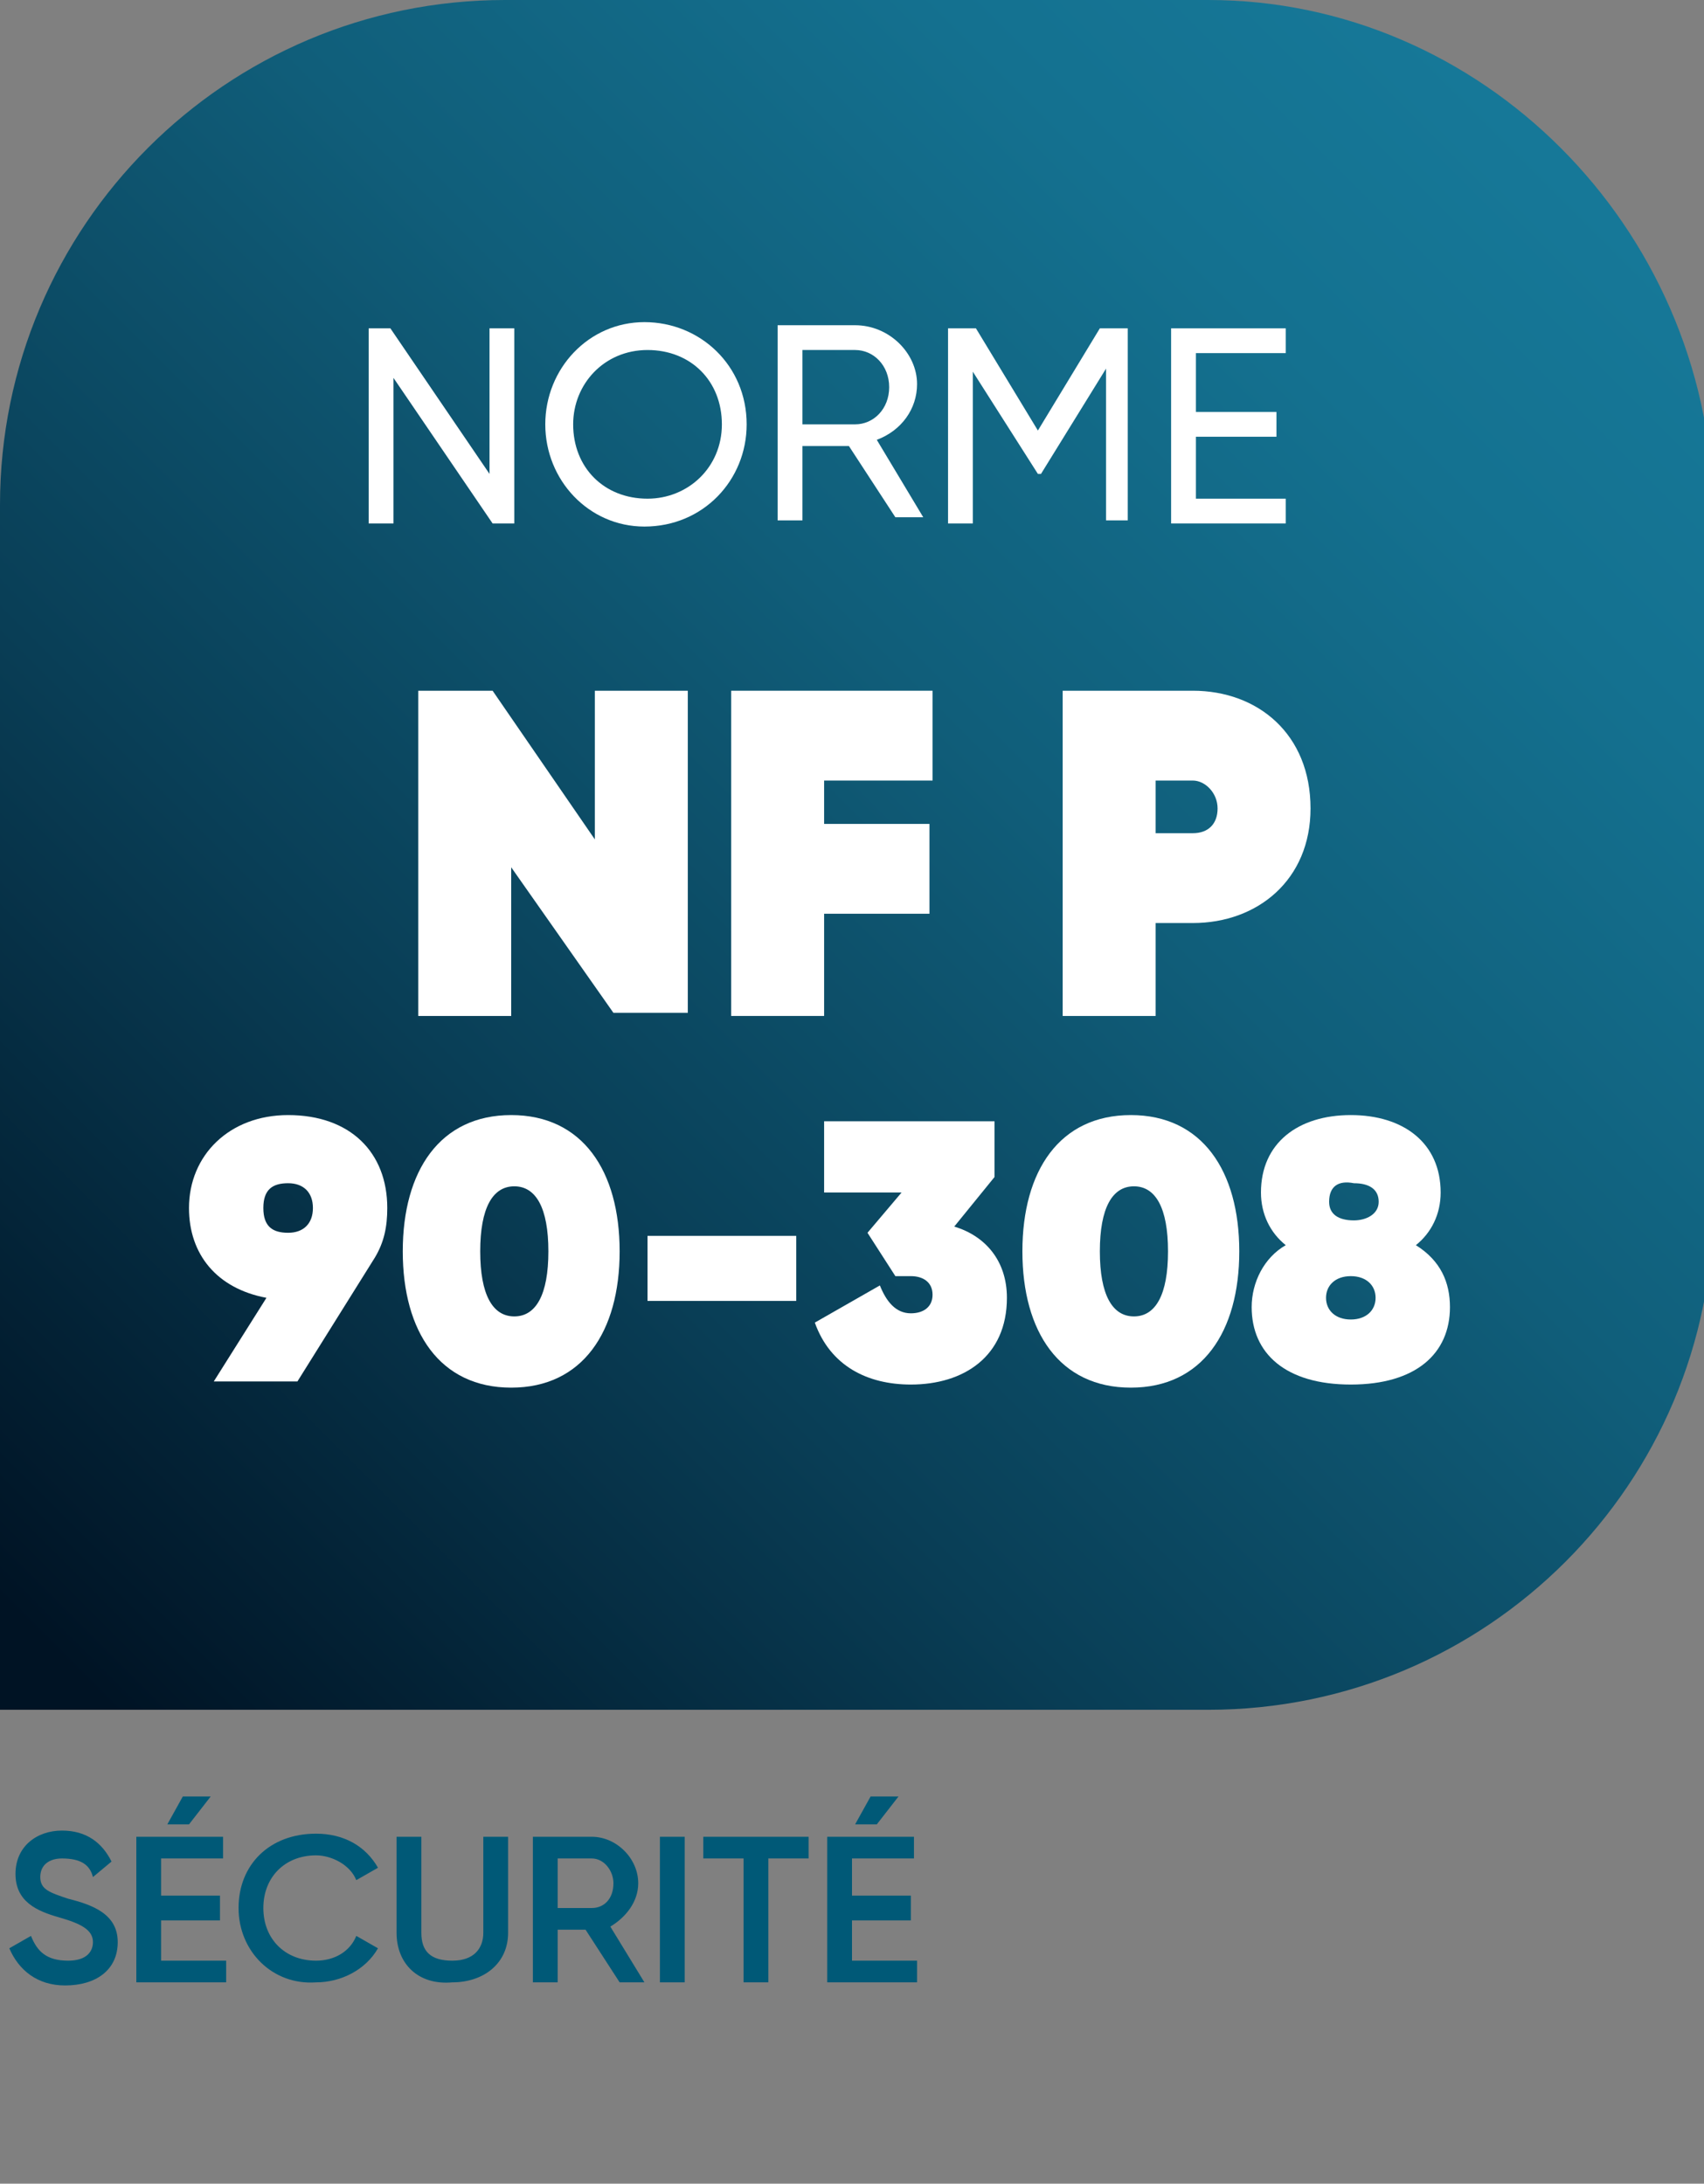
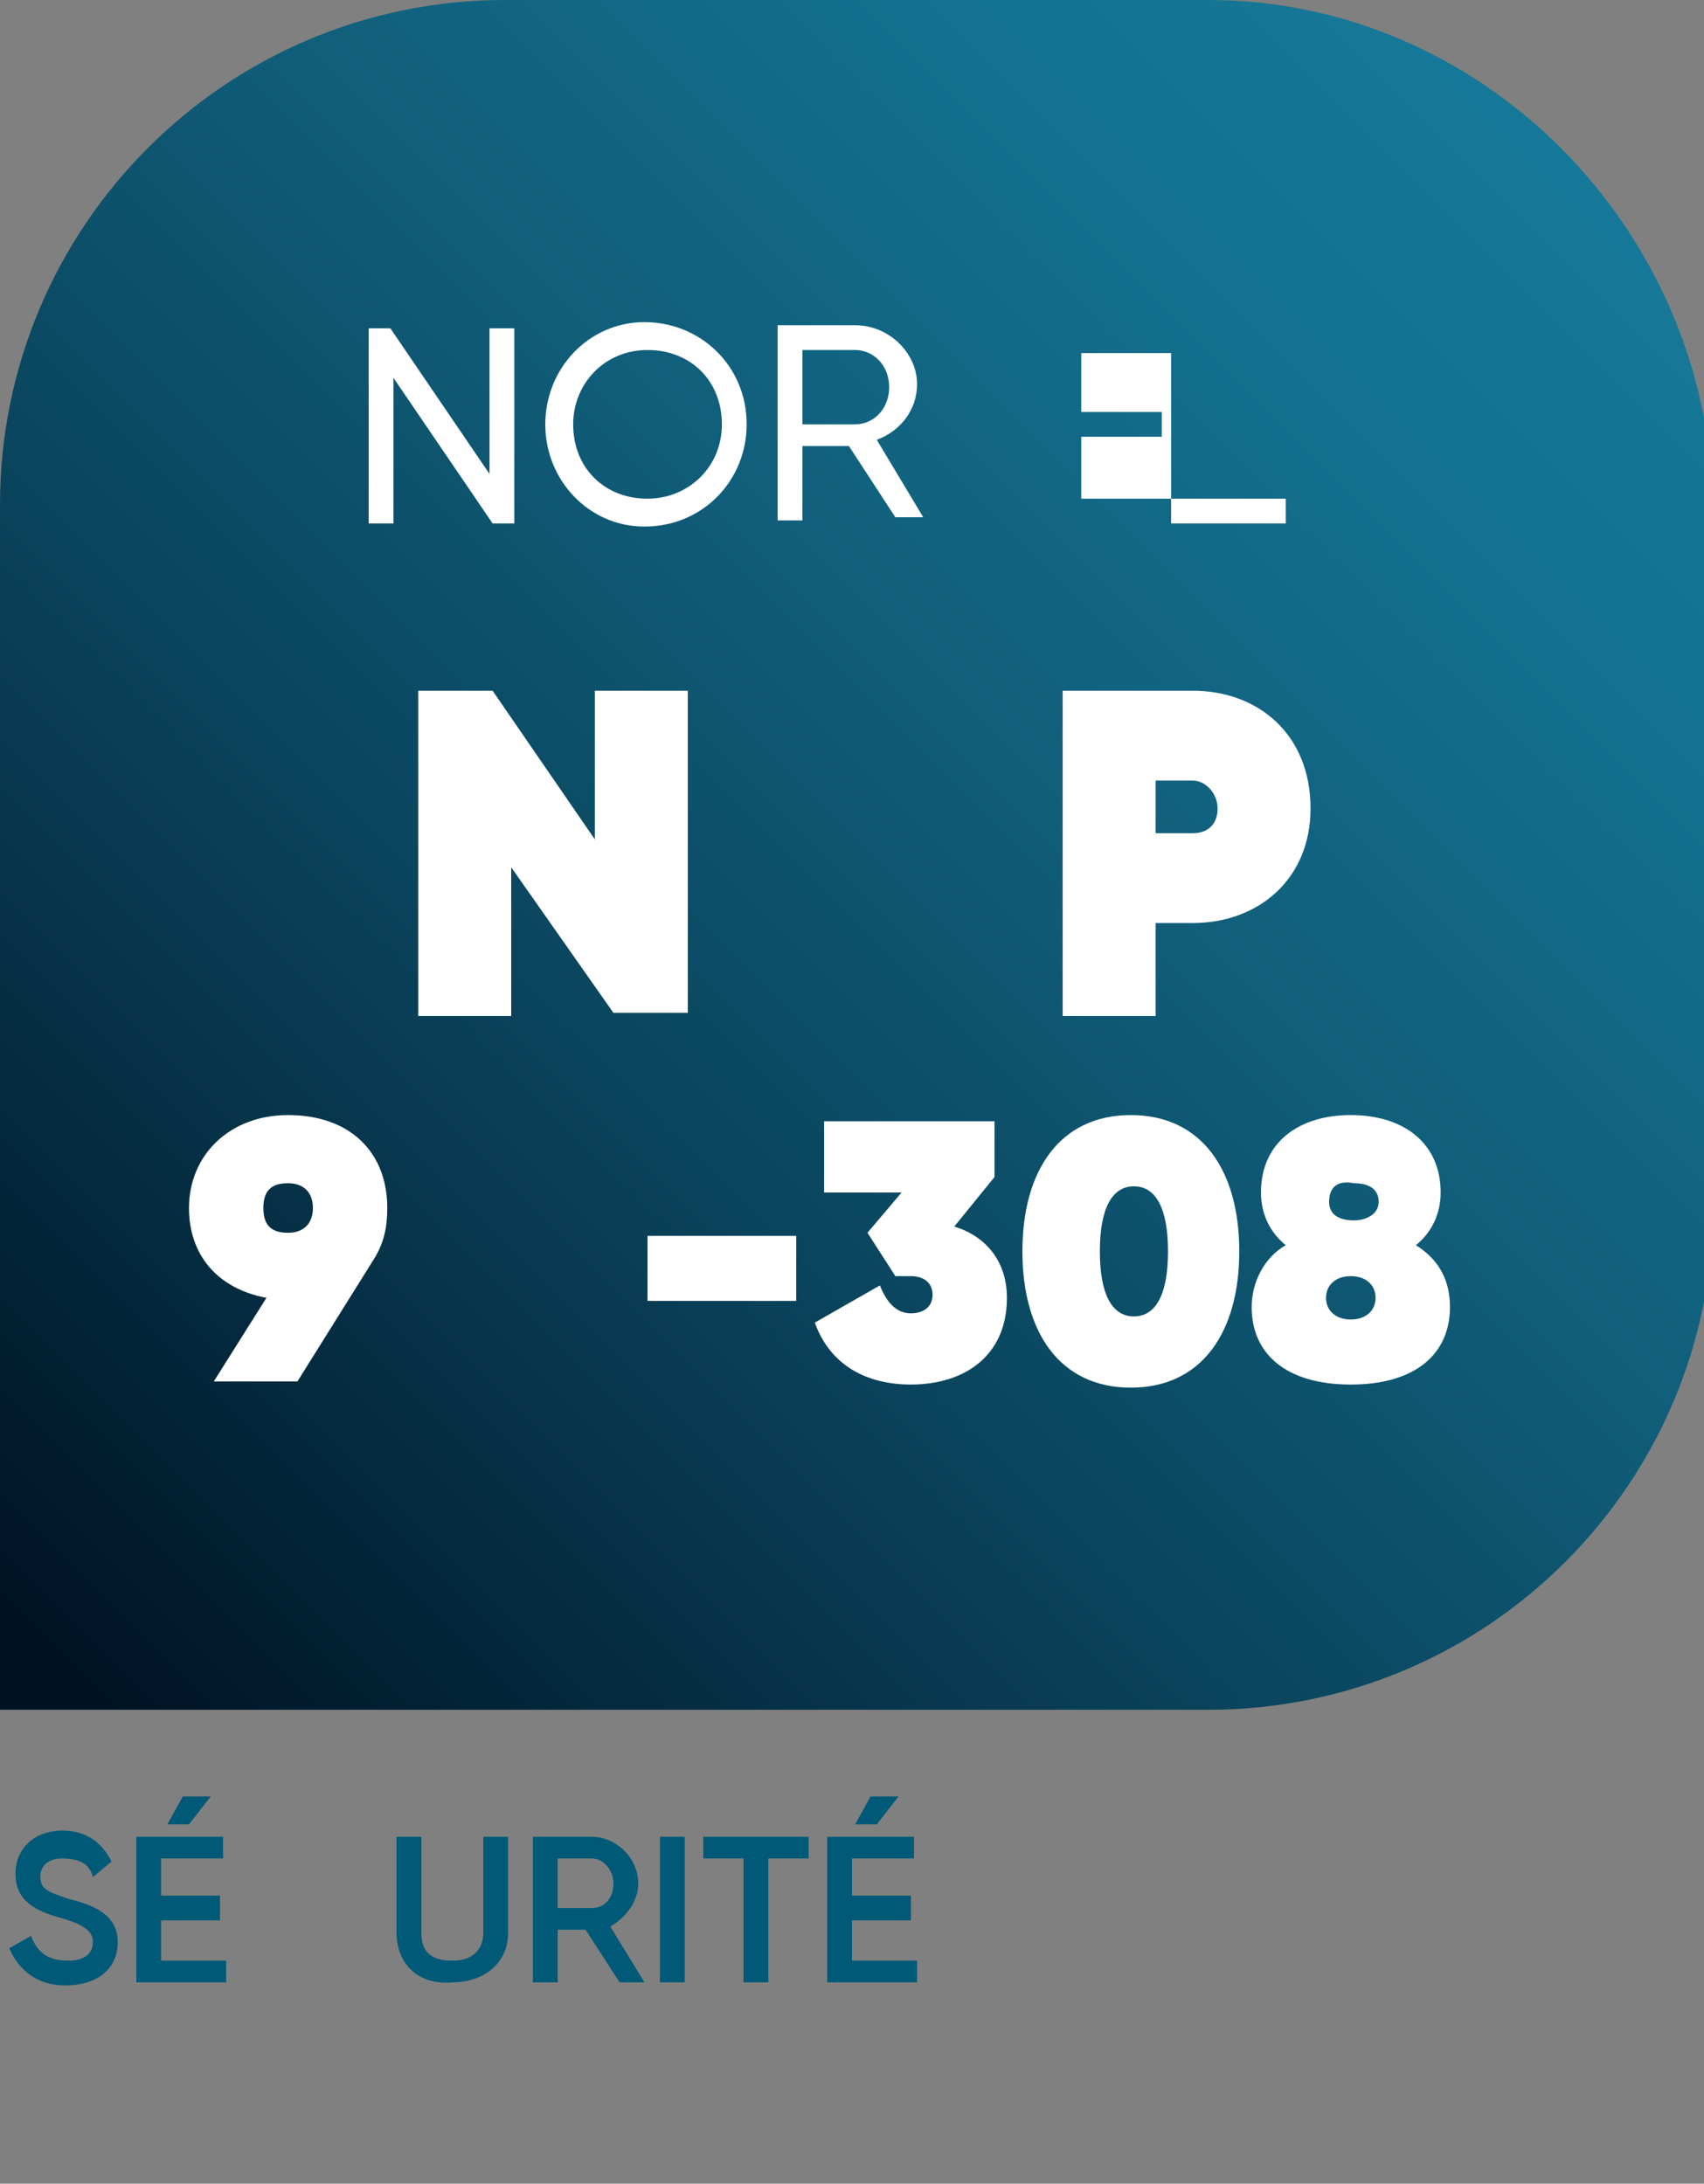
<svg xmlns="http://www.w3.org/2000/svg" version="1.1" id="Calque_1" x="0px" y="0px" viewBox="0 0 55 70.5" style="enable-background:new 0 0 55 70.5;" xml:space="preserve">
  <rect x="0" y="0" width="55" height="70.5" fill="#808080" stroke="none" />
  <style type="text/css">
	.st0{fill:url(#SVGID_1_);}
	.st1{fill:#005977;}
	.st2{fill:#FFFFFF;}
</style>
  <linearGradient id="SVGID_1_" gradientUnits="userSpaceOnUse" x1="-16.664" y1="77.612" x2="31.669" y2="29.279" gradientTransform="matrix(1 0 0 1 18.4 -24.2)">
    <stop offset="0" style="stop-color:#001324" />
    <stop offset="0.328" style="stop-color:#093E56" />
    <stop offset="0.616" style="stop-color:#105E7A" />
    <stop offset="0.85" style="stop-color:#147190" />
    <stop offset="1" style="stop-color:#167898" />
  </linearGradient>
  <path class="st0" d="M39,0H16.3C7.3,0,0,7.3,0,16.3v18.7v3.9v16.3h16.3h6.4H39c9,0,16.3-7.3,16.3-16.3V16.3C55.1,7.3,47.8,0,39,0z" />
  <path class="st1" d="M0.3,62.9L1,62.5c0.2,0.5,0.5,0.8,1.2,0.8C2.8,63.3,3,63,3,62.7c0-0.4-0.4-0.6-1.1-0.8  c-0.7-0.2-1.4-0.5-1.4-1.4c0-0.9,0.7-1.4,1.5-1.4c0.8,0,1.3,0.4,1.6,1L3,60.6C2.9,60.2,2.6,60,2,60c-0.4,0-0.7,0.2-0.7,0.6  c0,0.4,0.3,0.5,0.9,0.7c0.8,0.2,1.6,0.5,1.6,1.4c0,0.9-0.7,1.4-1.7,1.4C1.2,64.1,0.6,63.6,0.3,62.9z" />
  <path class="st1" d="M7.3,63.2V64H4.4v-4.7h2.8V60h-2v1.2h1.9V62H5.2v1.3H7.3z M6.1,58.9H5.4l0.5-0.9h0.9L6.1,58.9z" />
-   <path class="st1" d="M7.7,61.6c0-1.4,1-2.4,2.5-2.4c0.9,0,1.6,0.4,2,1.1l-0.7,0.4c-0.2-0.5-0.8-0.8-1.3-0.8c-1,0-1.7,0.7-1.7,1.7  s0.7,1.7,1.7,1.7c0.6,0,1.1-0.3,1.3-0.8l0.7,0.4c-0.4,0.7-1.2,1.1-2,1.1C8.8,64.1,7.7,63,7.7,61.6z" />
  <path class="st1" d="M12.8,62.4v-3.1h0.8v3.1c0,0.6,0.3,0.9,1,0.9s1-0.4,1-0.9v-3.1h0.8v3.1c0,1-0.8,1.6-1.8,1.6  C13.5,64.1,12.8,63.4,12.8,62.4z" />
  <path class="st1" d="M18.9,62.3H18V64h-0.8v-4.7h1.9c0.8,0,1.5,0.7,1.5,1.5c0,0.6-0.4,1.1-0.9,1.4l1.1,1.8h-0.8L18.9,62.3z M18,61.6  h1.1c0.4,0,0.7-0.3,0.7-0.8c0-0.4-0.3-0.8-0.7-0.8H18V61.6z" />
  <path class="st1" d="M22.1,59.3V64h-0.8v-4.7H22.1z" />
  <path class="st1" d="M26.1,60h-1.3v4H24v-4h-1.3v-0.7h3.4V60z" />
  <path class="st1" d="M29.6,63.2V64h-2.9v-4.7h2.8V60h-2v1.2h1.9V62h-1.9v1.3H29.6z M28.3,58.9h-0.7l0.5-0.9h0.9L28.3,58.9z" />
  <path class="st2" d="M22.2,22.3v10.4h-2.4L16.5,28v4.8h-3V22.3h2.4l3.3,4.8v-4.8H22.2z" />
-   <path class="st2" d="M26.6,25.2v1.4h3.4v2.9h-3.4v3.3h-3V22.3h6.5v2.9H26.6z" />
  <path class="st2" d="M42.3,26.1c0,2.3-1.7,3.7-3.8,3.7h-1.2v3h-3V22.3h4.2C40.6,22.3,42.3,23.7,42.3,26.1z M39.3,26.1  c0-0.5-0.4-0.9-0.8-0.9h-1.2v1.7h1.2C39,26.9,39.3,26.6,39.3,26.1z" />
  <path class="st2" d="M16.6,10.6v6.3h-0.7l-3.2-4.7v4.7h-0.8v-6.3h0.7l3.2,4.7v-4.7H16.6z" />
  <path class="st2" d="M17.6,13.7c0-1.8,1.4-3.3,3.2-3.3c1.8,0,3.3,1.4,3.3,3.3c0,1.8-1.4,3.3-3.3,3.3C19,17,17.6,15.5,17.6,13.7z   M23.3,13.7c0-1.4-1-2.4-2.4-2.4c-1.4,0-2.4,1.1-2.4,2.4c0,1.4,1,2.4,2.4,2.4C22.2,16.1,23.3,15.1,23.3,13.7z" />
  <path class="st2" d="M27.4,14.4h-1.5v2.4h-0.8v-6.3h2.5c1.1,0,2,0.9,2,1.9c0,0.8-0.5,1.5-1.3,1.8l1.5,2.5h-0.9L27.4,14.4z   M25.9,13.7h1.7c0.6,0,1.1-0.5,1.1-1.2s-0.5-1.2-1.1-1.2h-1.7V13.7z" />
-   <path class="st2" d="M36.5,16.8h-0.8v-4.9l-2.1,3.4h-0.1L31.4,12v4.9h-0.8v-6.3h0.9l2,3.3l2-3.3h0.9V16.8z" />
-   <path class="st2" d="M41.5,16.1v0.8h-3.7v-6.3h3.7v0.8h-2.9v1.9h2.6v0.8h-2.6v2H41.5z" />
+   <path class="st2" d="M41.5,16.1v0.8h-3.7v-6.3v0.8h-2.9v1.9h2.6v0.8h-2.6v2H41.5z" />
  <path class="st2" d="M12.1,40.6l-2.5,4H6.9l1.7-2.7C7,41.6,6.1,40.5,6.1,39c0-1.7,1.3-3,3.2-3c2,0,3.2,1.2,3.2,3  C12.5,39.6,12.4,40.1,12.1,40.6z M8.5,39c0,0.6,0.3,0.8,0.8,0.8c0.5,0,0.8-0.3,0.8-0.8s-0.3-0.8-0.8-0.8C8.8,38.2,8.5,38.4,8.5,39z" />
-   <path class="st2" d="M13,40.4c0-2.6,1.2-4.4,3.5-4.4c2.3,0,3.5,1.8,3.5,4.4s-1.2,4.4-3.5,4.4C14.2,44.8,13,43,13,40.4z M17.7,40.4  c0-1.4-0.4-2.1-1.1-2.1s-1.1,0.7-1.1,2.1s0.4,2.1,1.1,2.1S17.7,41.8,17.7,40.4z" />
  <path class="st2" d="M20.9,39.9h4.8V42h-4.8V39.9z" />
  <path class="st2" d="M32.5,41.9c0,1.9-1.4,2.8-3.1,2.8c-1.4,0-2.6-0.6-3.1-2l2.1-1.2c0.2,0.5,0.5,0.9,1,0.9c0.4,0,0.7-0.2,0.7-0.6  c0-0.4-0.3-0.6-0.7-0.6h-0.5L28,39.8l1.1-1.3h-2.5v-2.3h5.5V38l-1.3,1.6C31.8,39.9,32.5,40.7,32.5,41.9z" />
  <path class="st2" d="M33,40.4c0-2.6,1.2-4.4,3.5-4.4s3.5,1.8,3.5,4.4s-1.2,4.4-3.5,4.4S33,43,33,40.4z M37.7,40.4  c0-1.4-0.4-2.1-1.1-2.1s-1.1,0.7-1.1,2.1s0.4,2.1,1.1,2.1S37.7,41.8,37.7,40.4z" />
  <path class="st2" d="M46.8,42.2c0,1.5-1.1,2.5-3.2,2.5s-3.2-1-3.2-2.5c0-0.8,0.4-1.6,1.1-2c-0.5-0.4-0.8-1-0.8-1.7  c0-1.6,1.2-2.5,2.9-2.5c1.7,0,2.9,0.9,2.9,2.5c0,0.7-0.3,1.3-0.8,1.7C46.5,40.7,46.8,41.4,46.8,42.2z M44.4,41.9  c0-0.4-0.3-0.7-0.8-0.7s-0.8,0.3-0.8,0.7c0,0.4,0.3,0.7,0.8,0.7S44.4,42.3,44.4,41.9z M42.9,38.8c0,0.4,0.3,0.6,0.8,0.6  c0.4,0,0.8-0.2,0.8-0.6s-0.3-0.6-0.8-0.6C43.2,38.1,42.9,38.3,42.9,38.8z" />
</svg>